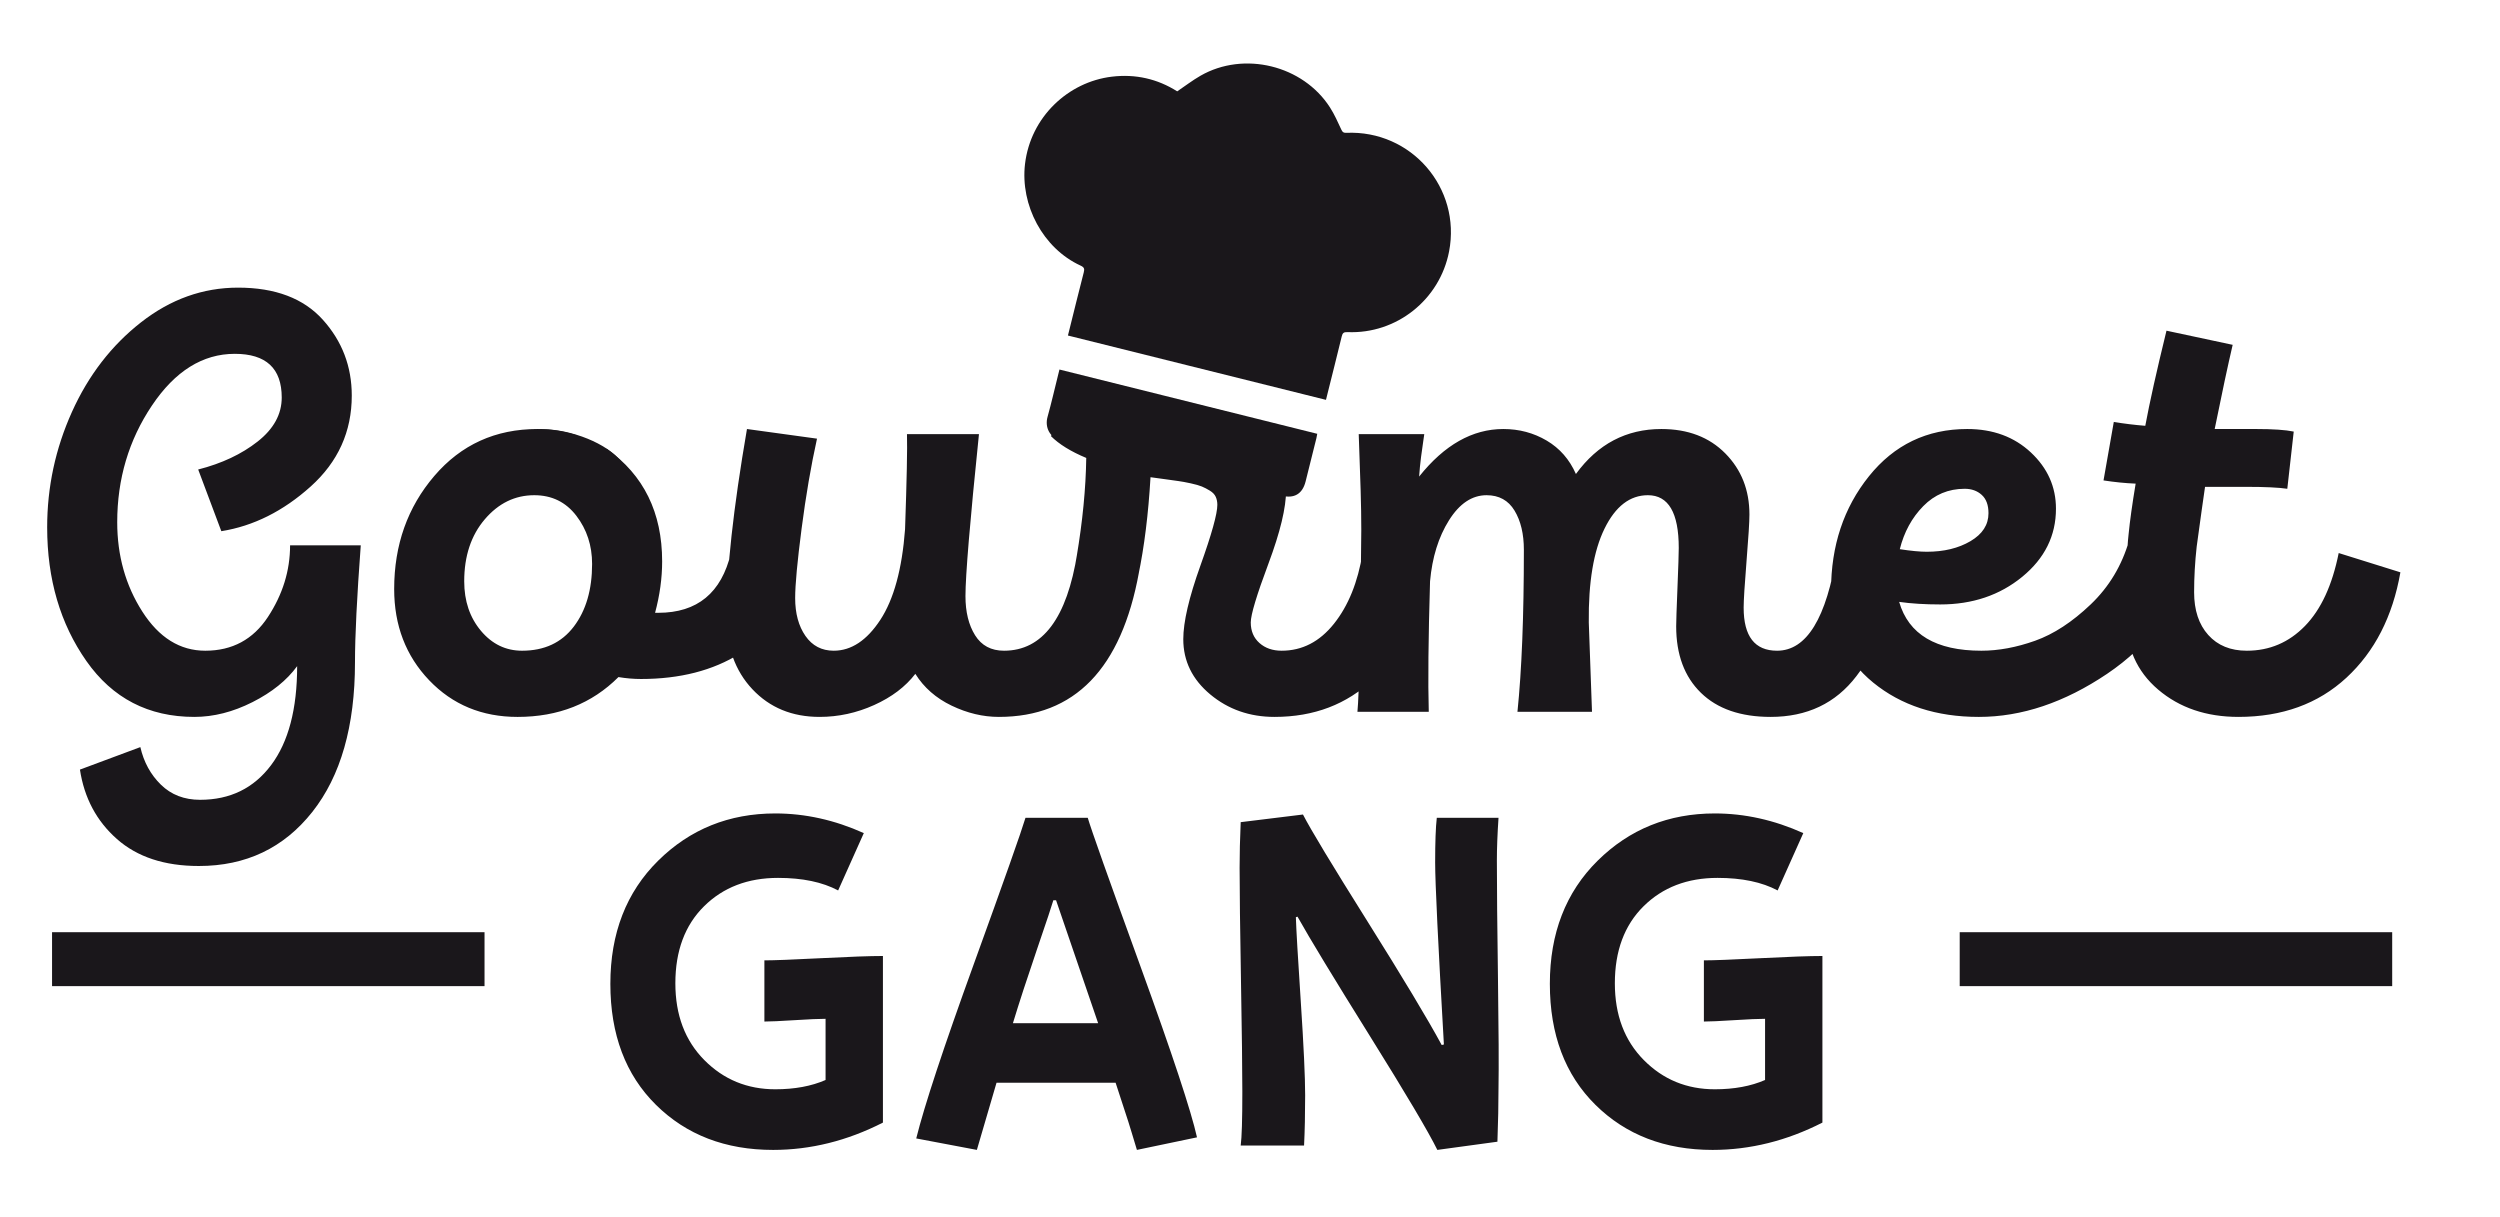
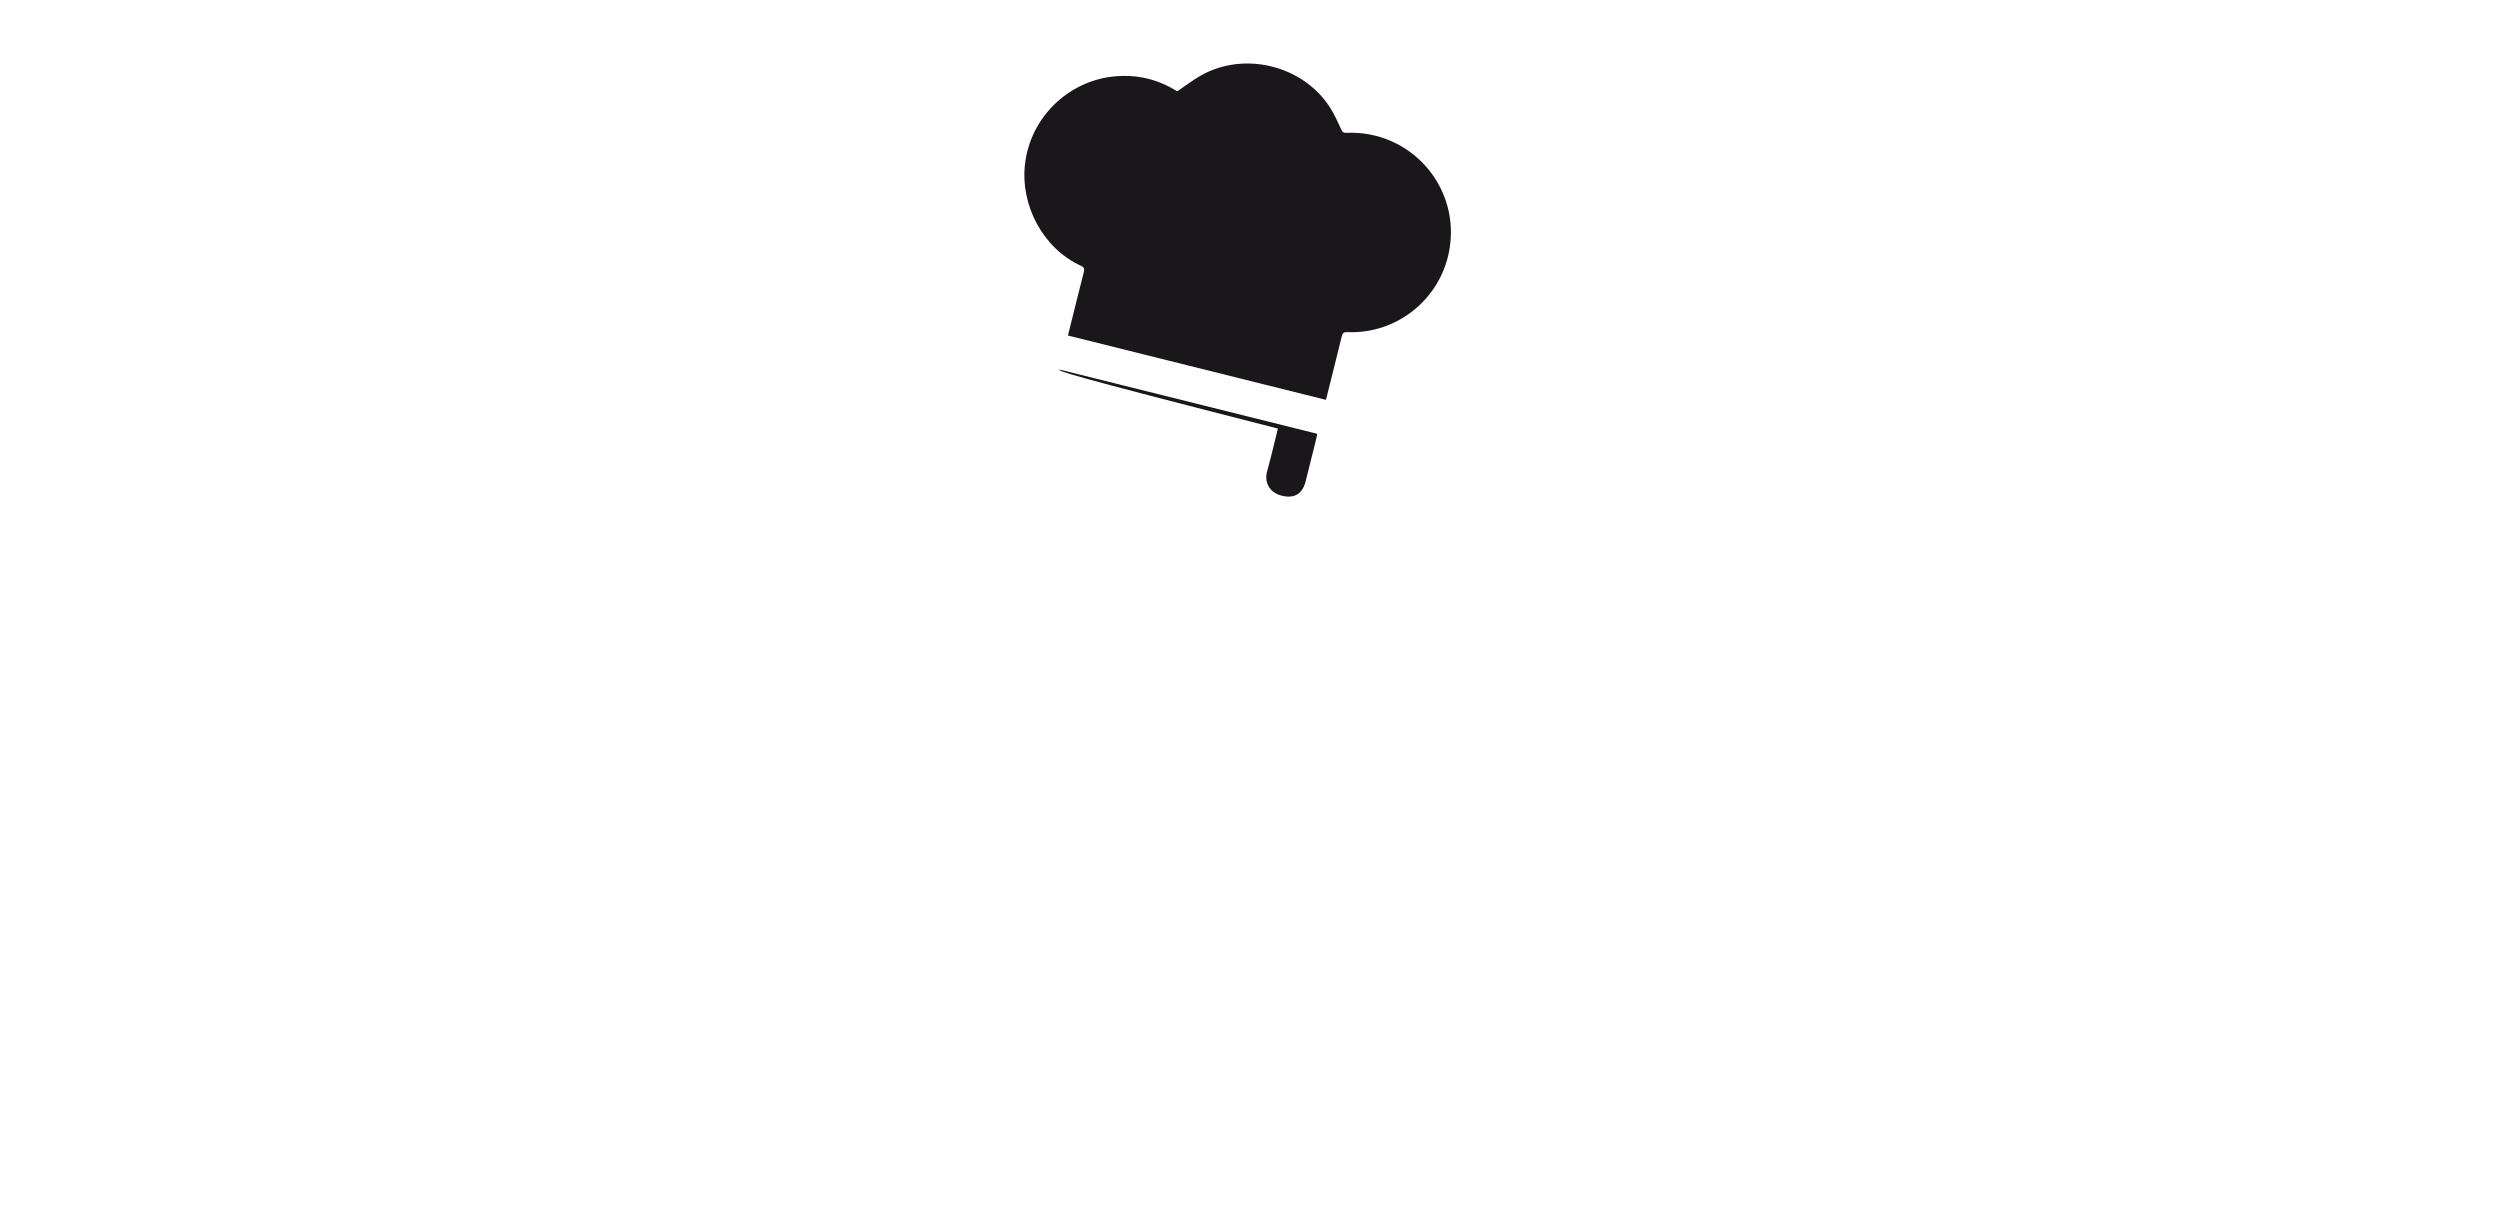
<svg xmlns="http://www.w3.org/2000/svg" version="1.0" width="530" height="258" viewBox="0 0 530 258" overflow="visible" enable-background="new 0 0 530 258" xml:space="preserve">
  <g id="Path">
-     <rect fill="none" width="530" height="258" />
-   </g>
+     </g>
  <g id="Ebene_1">
    <g>
-       <path fill="#1A171B" d="M11.035,197.623v11.444h91.686v-11.444H11.035L11.035,197.623z M187.18,237.989V202.67    c-2.702,0-7.064,0.155-13.085,0.464c-6.022,0.309-10.036,0.464-12.044,0.464v12.969c1.236,0,3.359-0.096,6.369-0.289    c3.011-0.193,5.211-0.29,6.601-0.29v12.97c-3.011,1.313-6.562,1.969-10.654,1.969c-5.944,0-10.962-2.064-15.054-6.195    c-4.091-4.13-6.137-9.553-6.137-16.271c0-6.87,2.026-12.313,6.079-16.327c4.053-4.015,9.284-6.021,15.691-6.021    c5.173,0,9.419,0.888,12.738,2.663l5.443-12.158c-6.176-2.78-12.429-4.169-18.76-4.169c-9.804,0-18.084,3.339-24.839,10.016    c-6.755,6.679-10.132,15.383-10.132,26.113c0,10.731,3.223,19.281,9.669,25.65c6.446,6.369,14.726,9.553,24.839,9.553    C171.856,243.779,179.614,241.85,187.18,237.989L187.18,237.989z M241.026,243.779l12.738-2.663    c-1.236-5.558-5.231-17.64-11.986-36.245c-6.755-18.605-10.48-29.104-11.174-31.498h-13.202    c-0.849,2.856-4.497,13.183-10.943,30.978c-6.446,17.794-10.518,30.127-12.217,36.998l12.854,2.431    c0.077-0.231,1.467-4.979,4.169-14.243h25.244c0.464,1.467,1.043,3.242,1.737,5.327c0.695,2.084,1.255,3.84,1.679,5.269    C240.35,241.561,240.717,242.776,241.026,243.779L241.026,243.779z M223.308,190.859h0.579l8.917,26.055h-18.065    c1.312-4.323,3.011-9.534,5.095-15.633C221.919,195.183,223.077,191.708,223.308,190.859L223.308,190.859z M304.715,243.779    l12.738-1.737c0.154-4.168,0.23-7.989,0.23-11.464c0.078-4.399,0.039-12.12-0.114-23.16c-0.155-11.039-0.232-19.377-0.232-25.013    c0-2.547,0.116-5.558,0.347-9.032h-13.085c-0.231,2.007-0.347,5.173-0.347,9.496c0,4.246,0.617,17.099,1.853,38.562l-0.464,0.115    c-3.011-5.559-8.26-14.301-15.749-26.229c-7.487-11.927-12.043-19.474-13.663-22.639l-13.201,1.621    c-0.155,3.552-0.232,6.756-0.232,9.611c0,4.863,0.097,12.834,0.29,23.913c0.193,11.078,0.289,18.971,0.289,23.681    c0,5.867-0.116,9.65-0.347,11.349h13.433c0.154-3.088,0.231-6.64,0.231-10.654c0-3.86-0.31-10.479-0.927-19.859    c-0.617-9.38-0.965-15.344-1.042-17.891l0.348-0.116c2.548,4.556,7.662,12.989,15.343,25.302    C298.095,231.949,302.862,239.997,304.715,243.779L304.715,243.779z M386.352,237.989V202.67c-2.701,0-7.063,0.155-13.085,0.464    s-10.035,0.464-12.043,0.464v12.969c1.235,0,3.358-0.096,6.369-0.289s5.211-0.29,6.601-0.29v12.97    c-3.012,1.313-6.563,1.969-10.653,1.969c-5.945,0-10.963-2.064-15.054-6.195c-4.093-4.13-6.139-9.553-6.139-16.271    c0-6.87,2.027-12.313,6.08-16.327c4.054-4.015,9.283-6.021,15.691-6.021c5.172,0,9.418,0.888,12.738,2.663l5.441-12.158    c-6.176-2.78-12.429-4.169-18.759-4.169c-9.805,0-18.084,3.339-24.839,10.016c-6.755,6.679-10.133,15.383-10.133,26.113    c0,10.731,3.223,19.281,9.669,25.65s14.726,9.553,24.839,9.553C371.028,243.779,378.787,241.85,386.352,237.989L386.352,237.989z     M415.457,197.623v11.444h91.688v-11.444H415.457L415.457,197.623z" />
-       <path fill="#1A171B" d="M42.152,183.591c9.99,0,18.005-3.814,24.045-11.443c6.04-7.629,9.06-18.21,9.06-31.743    c0-5.54,0.408-13.805,1.226-24.795H61.497c0,5.359-1.567,10.422-4.7,15.191c-3.134,4.768-7.561,7.151-13.283,7.151    c-5.359,0-9.809-2.77-13.351-8.31c-3.542-5.541-5.313-11.853-5.313-18.937c0-9.173,2.452-17.415,7.356-24.727    c4.905-7.311,10.763-10.967,17.575-10.967c6.63,0,9.945,3.088,9.945,9.264c0,3.542-1.703,6.653-5.109,9.332    c-3.406,2.68-7.606,4.655-12.602,5.927l4.905,13.078c6.812-1.09,13.124-4.246,18.936-9.468c5.813-5.222,8.719-11.648,8.719-19.277    c0-6.176-2.043-11.535-6.13-16.076c-4.087-4.541-10.081-6.812-17.983-6.812c-7.448,0-14.305,2.452-20.572,7.357    c-6.266,4.904-11.148,11.239-14.645,19.005C11.748,95.106,10,103.257,10,111.795c0,10.989,2.77,20.435,8.31,28.337    c5.541,7.9,13.17,11.852,22.888,11.852c4.087,0,8.197-1.044,12.329-3.133c4.133-2.089,7.289-4.632,9.469-7.629    c0,9.082-1.84,16.074-5.518,20.979c-3.678,4.904-8.696,7.357-15.054,7.357c-3.36,0-6.131-1.068-8.31-3.202    c-2.18-2.134-3.633-4.791-4.36-7.97l-12.806,4.768c0.908,5.995,3.519,10.899,7.834,14.714    C29.096,181.684,34.886,183.591,42.152,183.591L42.152,183.591z M110.676,137.952c-3.452,0-6.358-1.407-8.719-4.223    c-2.362-2.816-3.543-6.313-3.543-10.49c0-5.359,1.454-9.741,4.36-13.147c2.906-3.406,6.403-5.109,10.49-5.109    c3.724,0,6.698,1.453,8.923,4.36c2.226,2.906,3.338,6.312,3.338,10.217c0,5.45-1.294,9.877-3.883,13.284    C119.054,136.249,115.398,137.952,110.676,137.952L110.676,137.952z M135.879,143.946c8.265,0,15.258-1.793,20.98-5.381    c5.722-3.587,9.446-9.332,11.172-17.234l-13.079-4.087c-1.998,8.447-7.13,12.67-15.395,12.67h-0.681    c0.999-3.724,1.499-7.357,1.499-10.899c0-10.354-3.906-18.301-11.716-23.841l-2.438-0.167l-2.309-0.679l-1.929-2.151    c-2.634-0.817-5.313-1.226-8.038-1.226c-8.9,0-16.189,3.315-21.866,9.945c-5.676,6.63-8.514,14.623-8.514,23.977    c0,7.721,2.475,14.17,7.425,19.347c4.949,5.177,11.194,7.765,18.732,7.765c8.628,0,15.758-2.815,21.389-8.446    C132.746,143.811,134.335,143.946,135.879,143.946L135.879,143.946z M211.761,151.984c16.076,0,25.975-10.217,29.699-30.653    l-13.078-4.087c-2.18,13.806-7.357,20.708-15.531,20.708c-2.725,0-4.768-1.09-6.131-3.27c-1.362-2.179-2.043-4.95-2.043-8.311    c0-4.36,0.953-15.803,2.861-34.331h-15.259c0.091,2.997-0.045,9.718-0.408,20.163c-0.636,8.446-2.384,14.849-5.245,19.209    c-2.861,4.359-6.154,6.539-9.877,6.539c-2.544,0-4.542-1.044-5.995-3.133s-2.18-4.769-2.18-8.038c0-2.816,0.455-7.72,1.363-14.714    c0.908-6.993,1.998-13.351,3.269-19.073l-14.849-2.043c-2.907,16.893-4.36,30.153-4.36,39.781c0,6.357,1.839,11.489,5.518,15.395    c3.678,3.905,8.424,5.857,14.236,5.857c3.997,0,7.857-0.84,11.58-2.521c3.724-1.68,6.63-3.883,8.719-6.607    c1.817,2.907,4.383,5.155,7.698,6.744S208.4,151.984,211.761,151.984L211.761,151.984z M270.204,151.984    c8.356,0,15.326-2.656,20.912-7.97s9.196-12.874,10.831-22.684l-13.079-4.087c-0.999,6.176-3.021,11.172-6.063,14.986    c-3.043,3.815-6.743,5.722-11.104,5.722c-1.907,0-3.473-0.545-4.7-1.635c-1.226-1.09-1.839-2.543-1.839-4.358    c0-1.636,1.249-5.791,3.747-12.467c2.497-6.675,3.746-11.875,3.746-15.599c0-4.087-1.317-7.152-3.951-9.196    c-2.634-2.043-6.857-3.61-12.67-4.7c-13.169-2.452-21.706-5.358-25.612-8.719l-7.629,11.171c1.726,1.726,4.223,3.27,7.493,4.632    c-0.091,6.449-0.772,13.442-2.043,20.981l13.078,3.95c1.272-6.085,2.134-13.033,2.589-20.843c0.726,0.09,1.725,0.227,2.997,0.408    c1.271,0.182,2.248,0.318,2.929,0.409c0.681,0.091,1.544,0.25,2.588,0.477c1.045,0.227,1.839,0.454,2.384,0.681    c0.545,0.227,1.113,0.522,1.703,0.885c0.591,0.364,0.999,0.795,1.226,1.295c0.227,0.499,0.341,1.067,0.341,1.703    c0,1.907-1.203,6.221-3.61,12.942c-2.407,6.721-3.61,11.898-3.61,15.532c0,4.632,1.907,8.536,5.721,11.716    C260.395,150.396,264.936,151.984,270.204,151.984L270.204,151.984z M375.375,151.984c7.72,0,13.783-2.883,18.188-8.65    c4.404-5.768,7.379-13.102,8.923-22.003l-13.078-4.087c-2.18,13.806-6.404,20.708-12.67,20.708c-4.724,0-7.085-3.043-7.085-9.128    c0-1.544,0.205-4.836,0.612-9.877c0.409-5.04,0.614-8.333,0.614-9.877c0-5.177-1.703-9.491-5.108-12.942    c-3.406-3.451-7.926-5.177-13.557-5.177c-7.447,0-13.487,3.179-18.119,9.536c-1.361-3.088-3.428-5.449-6.198-7.084    c-2.771-1.635-5.835-2.452-9.195-2.452c-6.54,0-12.489,3.36-17.847,10.081c0.091-1.362,0.227-2.747,0.407-4.155    c0.183-1.408,0.342-2.543,0.478-3.406c0.137-0.863,0.205-1.339,0.205-1.43h-13.896c0,0.363,0.045,1.68,0.136,3.951    c0.092,2.27,0.183,4.927,0.272,7.969c0.091,3.043,0.137,5.836,0.137,8.379c-0.182,21.979-0.455,34.832-0.817,38.554h15.122    c-0.182-6.266-0.092-15.485,0.272-27.655c0.454-5.086,1.794-9.401,4.02-12.943c2.225-3.542,4.881-5.313,7.969-5.313    c2.634,0,4.61,1.09,5.927,3.27c1.317,2.18,1.975,4.95,1.975,8.31c0,14.078-0.453,25.521-1.361,34.331h15.803    c-0.091-2.361-0.318-8.673-0.681-18.936c-0.091-8.539,1.021-15.169,3.338-19.892c2.315-4.722,5.381-7.084,9.194-7.084    c4.36,0,6.541,3.724,6.541,11.171c0,1.181-0.092,3.997-0.273,8.447c-0.181,4.45-0.272,7.175-0.272,8.174    c0,5.994,1.748,10.695,5.245,14.101C364.09,150.281,369.018,151.984,375.375,151.984L375.375,151.984z M408.479,116.972    c-1.452,0-3.359-0.182-5.722-0.545c0.909-3.633,2.566-6.676,4.974-9.128c2.406-2.452,5.336-3.678,8.786-3.678    c1.453,0,2.657,0.431,3.61,1.294c0.954,0.863,1.431,2.157,1.431,3.883c0,2.452-1.271,4.427-3.814,5.926    S412.112,116.972,408.479,116.972L408.479,116.972z M464.472,118.607l-13.079-4.087c-1.544,5.358-4.268,9.899-8.174,13.623    c-3.904,3.724-7.833,6.291-11.784,7.698c-3.95,1.407-7.742,2.111-11.376,2.111c-9.627,0-15.439-3.45-17.438-10.354    c2.543,0.363,5.45,0.545,8.719,0.545c6.813,0,12.603-1.953,17.37-5.858c4.769-3.905,7.153-8.719,7.153-14.441    c0-4.632-1.772-8.605-5.314-11.921c-3.542-3.315-8.038-4.972-13.486-4.972c-8.537,0-15.485,3.338-20.845,10.013    c-5.357,6.676-8.038,14.736-8.038,24.182c0,8.174,2.976,14.691,8.924,19.55c5.949,4.859,13.42,7.288,22.41,7.288    c9.083,0,18.143-3.042,27.18-9.128C455.73,136.771,461.656,128.688,464.472,118.607L464.472,118.607z M508.883,121.331    l-13.079-4.087c-1.361,6.812-3.746,11.966-7.151,15.463c-3.406,3.497-7.517,5.245-12.33,5.245c-3.451,0-6.176-1.112-8.174-3.338    c-1.998-2.225-2.997-5.245-2.997-9.059c0-3.179,0.182-6.403,0.545-9.673c0.817-5.994,1.407-10.218,1.771-12.67h8.719    c3.996,0,6.903,0.136,8.72,0.409l1.362-12.125c-1.726-0.363-4.404-0.545-8.037-0.545h-8.72c1.544-7.629,2.815-13.578,3.814-17.847    l-14.032-2.997c-2.089,8.537-3.587,15.258-4.496,20.163c-2.27-0.182-4.495-0.454-6.675-0.818l-2.18,12.398    c2.36,0.363,4.632,0.59,6.812,0.681c-0.727,4.359-1.226,7.947-1.499,10.762c-0.363,3.088-0.545,8.901-0.545,17.439    c0,6.448,2.271,11.603,6.813,15.462c4.541,3.86,10.218,5.79,17.028,5.79c9.265,0,16.895-2.771,22.889-8.31    C503.433,138.135,507.248,130.687,508.883,121.331L508.883,121.331z" />
      <path fill="#1A171B" d="M281.107,84.769c-18.31-4.565-36.45-9.088-54.706-13.639c0.103-0.412,0.191-0.764,0.279-1.116    c1.02-4.093,2.022-8.191,3.078-12.275c0.196-0.759,0.091-1.078-0.683-1.434c-7.962-3.658-12.807-12.807-11.77-21.555    c1.179-9.947,9.151-17.389,18.418-18.495c5.01-0.598,9.656,0.462,13.846,3.114c1.666-1.126,3.228-2.33,4.922-3.304    c9.21-5.297,21.74-2.23,27.472,6.728c0.947,1.479,1.664,3.112,2.408,4.711c0.242,0.519,0.46,0.682,1.04,0.657    c13.77-0.603,24.391,11.668,21.792,25.155c-1.971,10.226-11.15,17.535-21.543,17.094c-0.817-0.034-1.045,0.212-1.217,0.921    c-0.994,4.099-2.028,8.189-3.05,12.282C281.306,83.971,281.217,84.33,281.107,84.769L281.107,84.769z" />
-       <path fill="#1A171B" d="M224.605,78.34c18.252,4.55,36.418,9.08,54.65,13.625c-0.063,0.335-0.103,0.632-0.175,0.92    c-0.762,3.071-1.516,6.143-2.297,9.208c-0.67,2.628-2.412,3.652-5.05,2.995c-15.513-3.866-31.018-7.764-46.543-11.574    c-2.754-0.676-3.704-3-3.112-5.129c0.838-3.014,1.535-6.067,2.292-9.103C224.442,78.991,224.515,78.7,224.605,78.34L224.605,78.34    z" />
-       <path fill="#1A171B" d="M118.939,102.721c6.639,2.03,12.744,1.309,13.636-1.609c0.892-2.918-3.766-6.93-10.405-8.959    c-6.638-2.03-12.743-1.309-13.636,1.609C107.642,96.68,112.301,100.691,118.939,102.721L118.939,102.721z" />
+       <path fill="#1A171B" d="M224.605,78.34c18.252,4.55,36.418,9.08,54.65,13.625c-0.063,0.335-0.103,0.632-0.175,0.92    c-0.762,3.071-1.516,6.143-2.297,9.208c-0.67,2.628-2.412,3.652-5.05,2.995c-2.754-0.676-3.704-3-3.112-5.129c0.838-3.014,1.535-6.067,2.292-9.103C224.442,78.991,224.515,78.7,224.605,78.34L224.605,78.34    z" />
    </g>
  </g>
</svg>